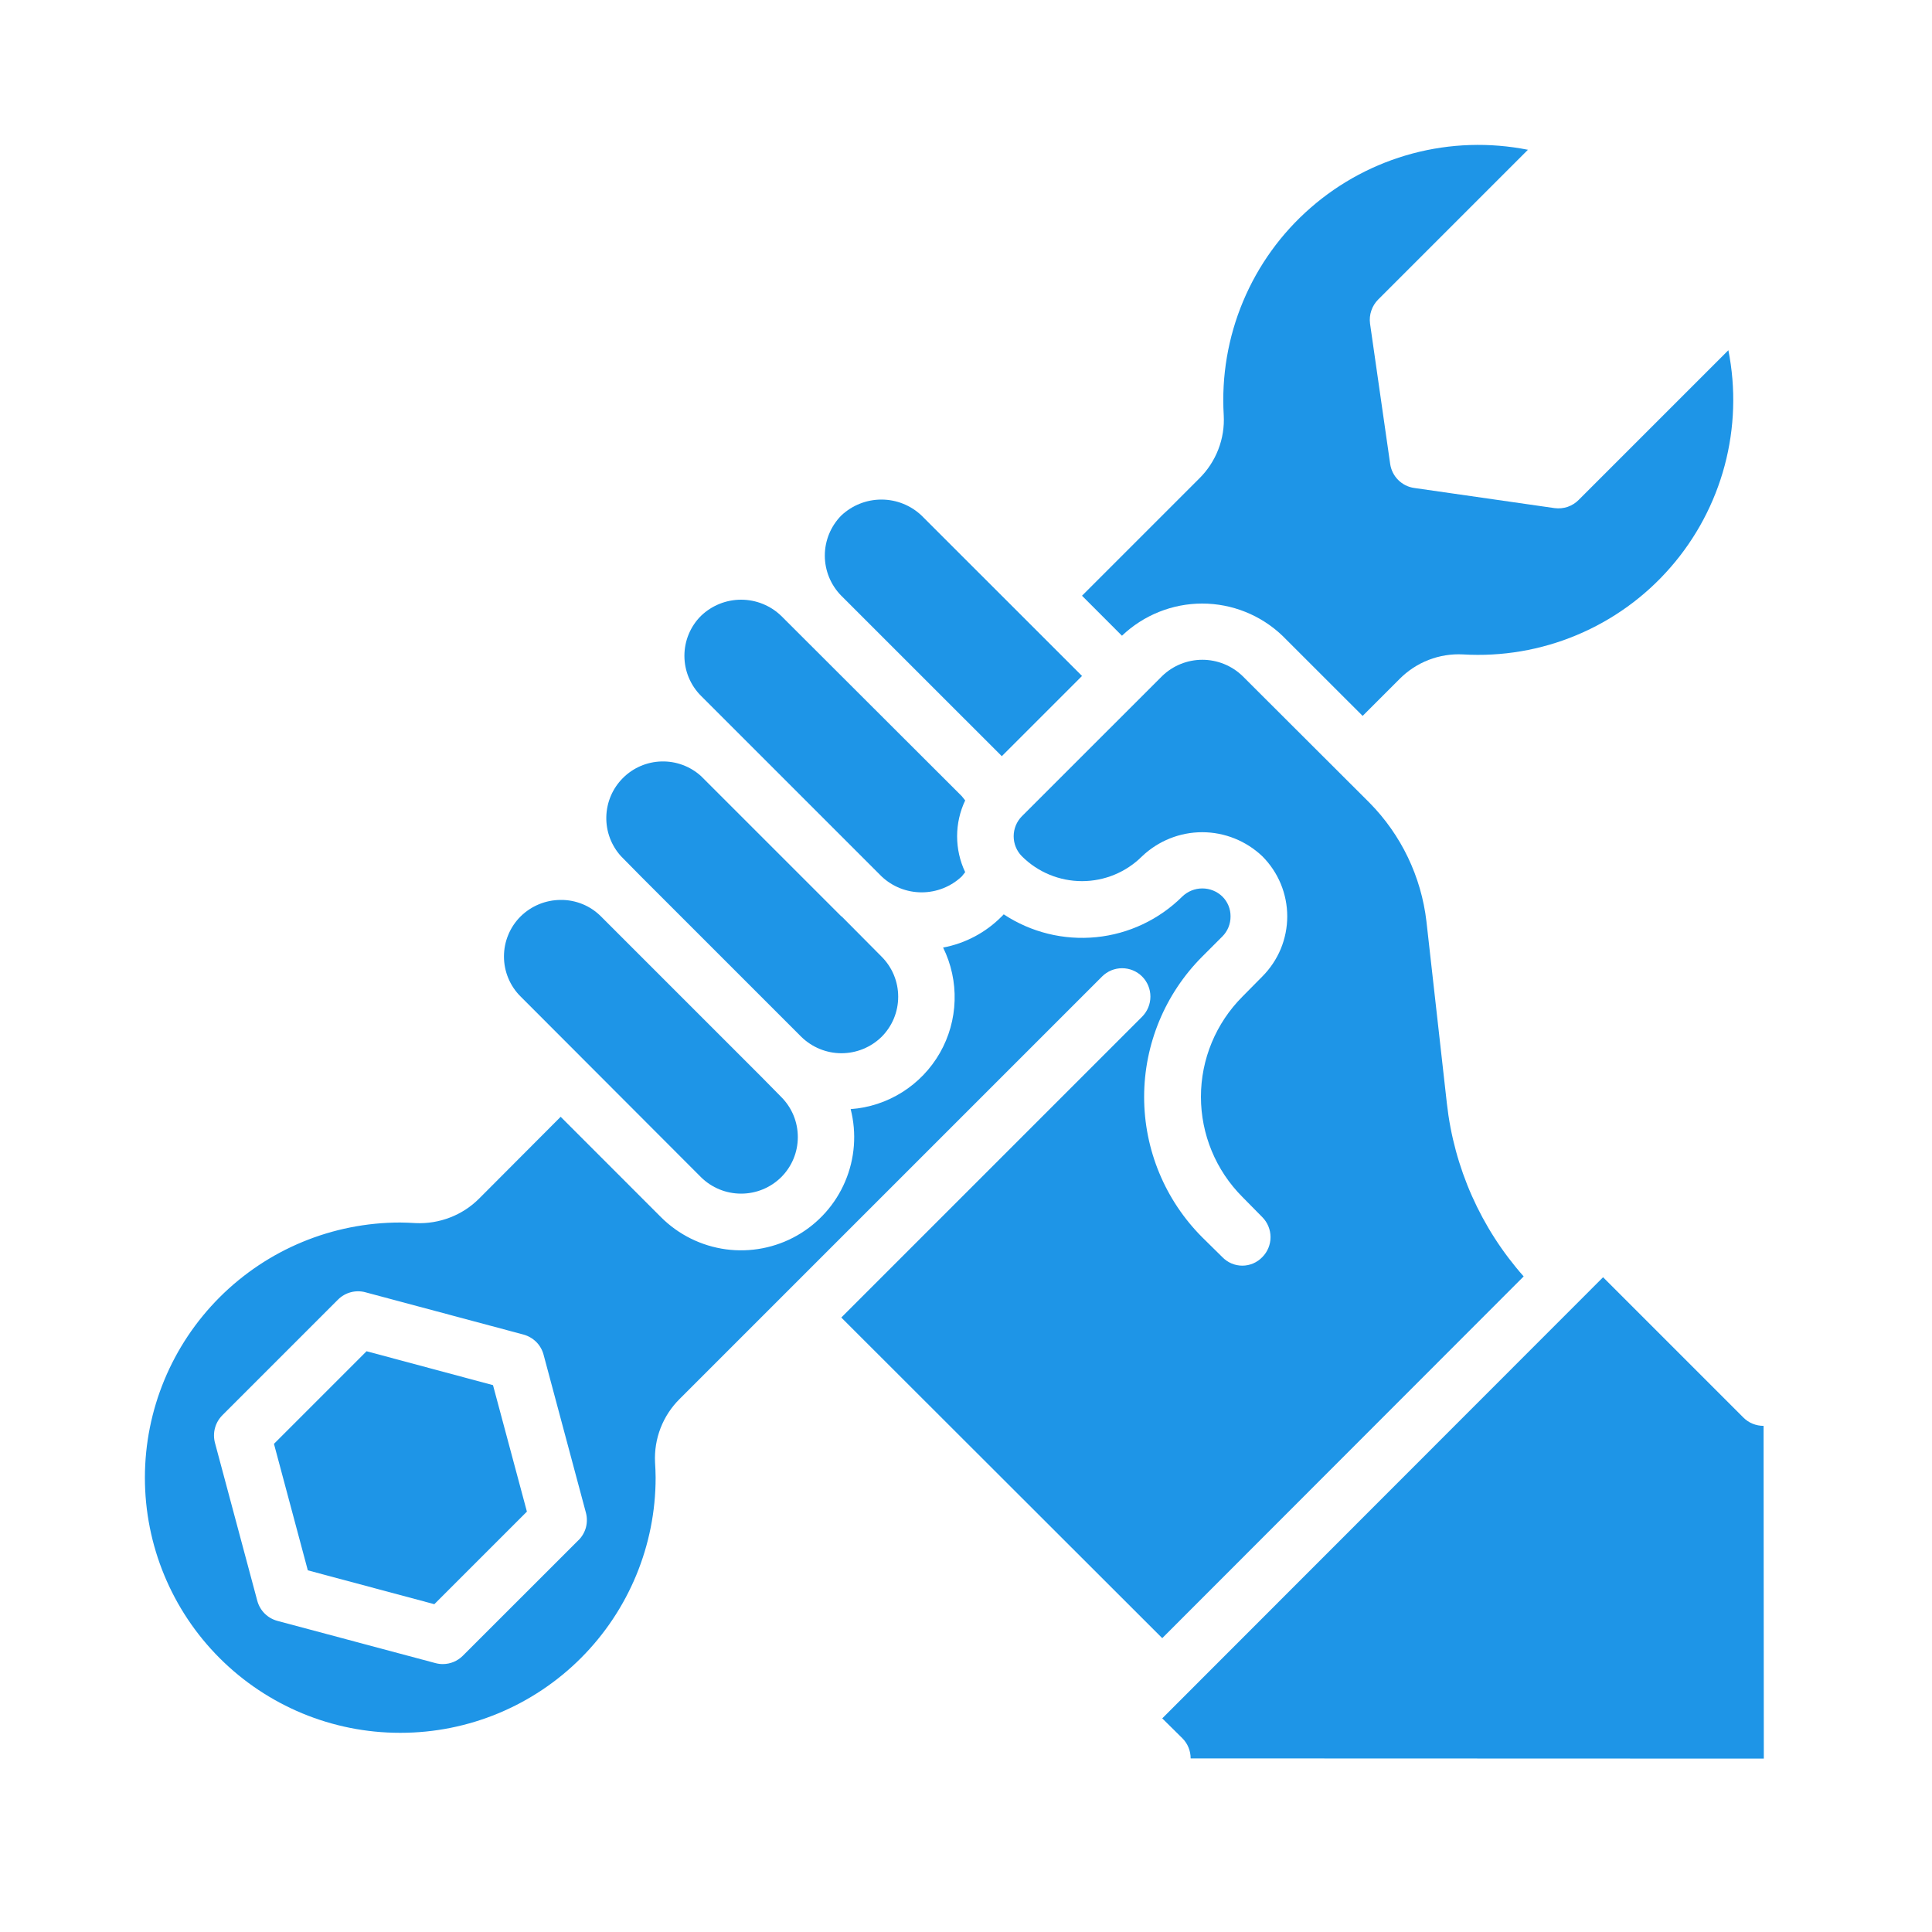
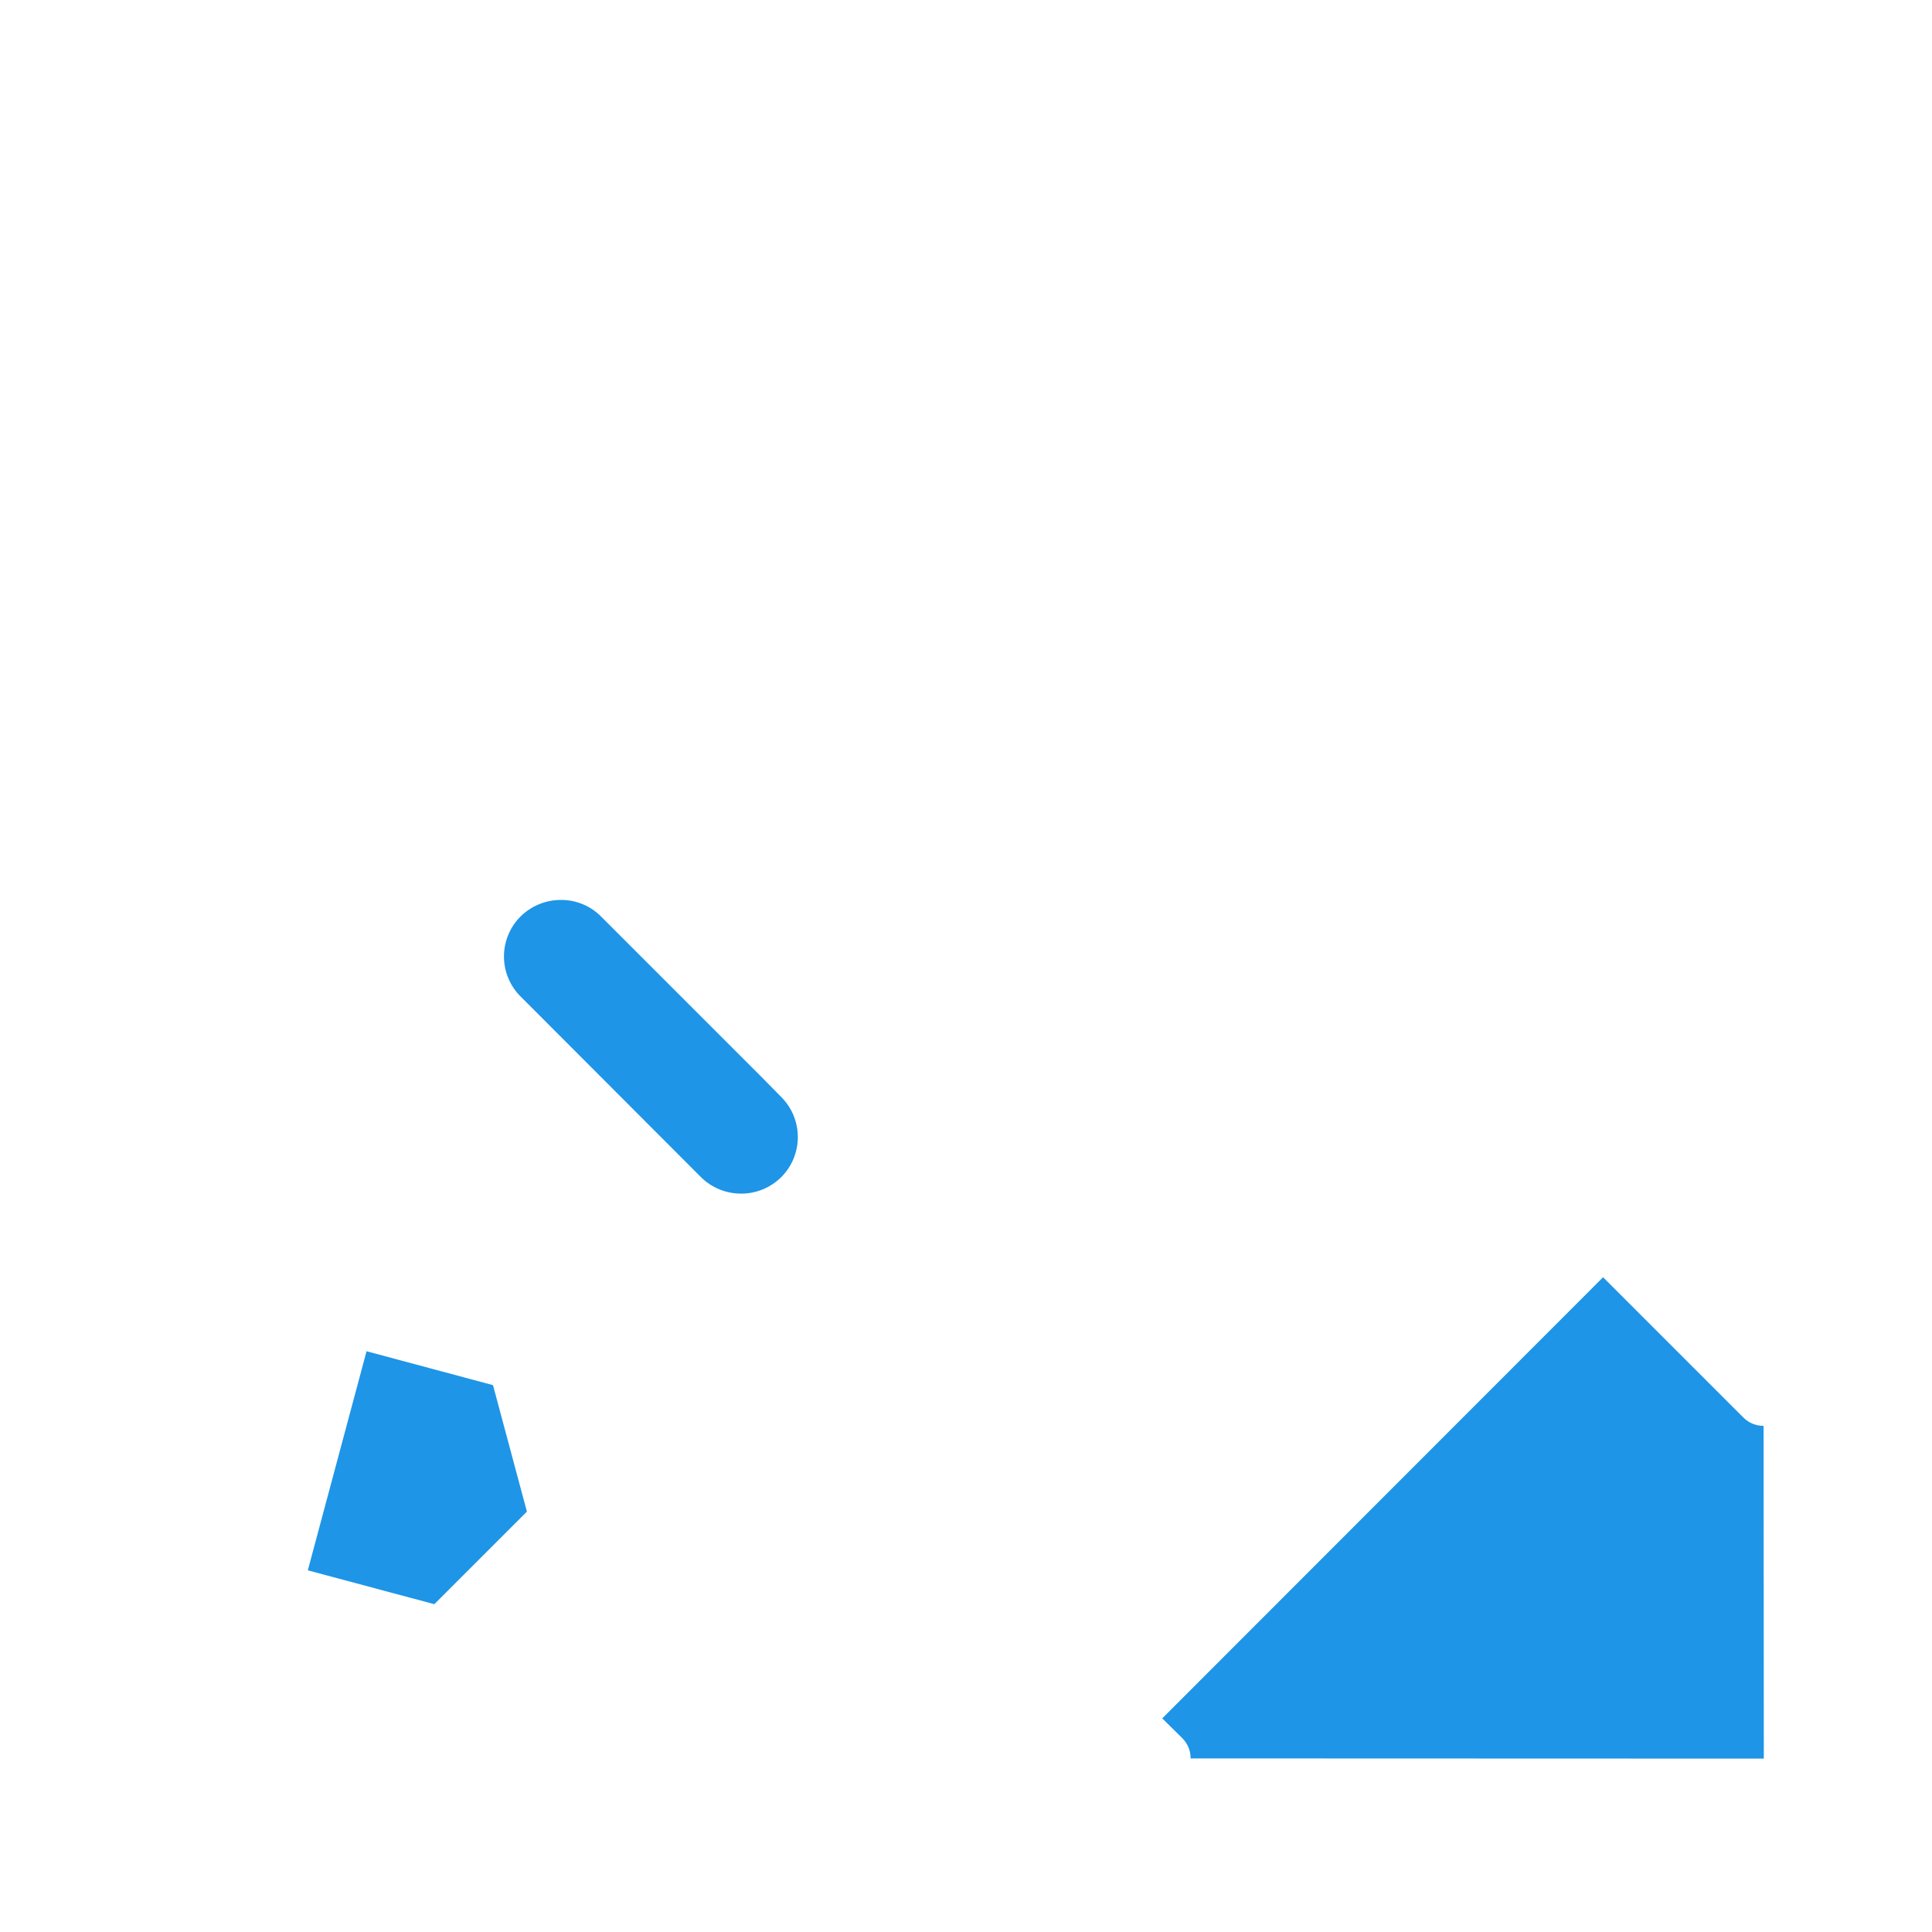
<svg xmlns="http://www.w3.org/2000/svg" width="40" height="40" viewBox="0 0 40 40" fill="none">
  <path d="M16.174 24.372C16.283 24.263 16.37 24.134 16.429 23.991C16.488 23.849 16.518 23.696 16.518 23.542C16.518 23.387 16.488 23.235 16.429 23.092C16.37 22.95 16.283 22.82 16.174 22.711L15.763 22.294L12.441 18.972C12.332 18.863 12.202 18.776 12.059 18.718C11.916 18.66 11.762 18.63 11.608 18.632C11.298 18.633 11.001 18.755 10.78 18.972C10.67 19.081 10.583 19.21 10.524 19.353C10.464 19.495 10.434 19.648 10.434 19.803C10.434 19.957 10.464 20.11 10.524 20.253C10.583 20.395 10.67 20.525 10.78 20.633L14.513 24.372C14.734 24.591 15.033 24.713 15.344 24.713C15.655 24.713 15.953 24.591 16.174 24.372V24.372Z" fill="#1E95E7" />
-   <path d="M18.252 21.467C18.361 21.358 18.448 21.228 18.507 21.086C18.566 20.943 18.596 20.791 18.596 20.636C18.596 20.482 18.566 20.329 18.507 20.187C18.448 20.044 18.361 19.915 18.252 19.806L17.424 18.972H17.418L15.969 17.523L14.513 16.067C14.289 15.865 13.997 15.757 13.695 15.765C13.394 15.773 13.107 15.896 12.895 16.11C12.682 16.323 12.56 16.61 12.553 16.911C12.546 17.213 12.655 17.505 12.858 17.728L13.269 18.145L16.591 21.467C16.813 21.684 17.111 21.806 17.421 21.806C17.732 21.806 18.03 21.684 18.252 21.467V21.467Z" fill="#1E95E7" />
-   <path d="M22.402 13.995L19.079 10.673C18.855 10.461 18.558 10.343 18.249 10.343C17.94 10.343 17.643 10.461 17.418 10.673C17.2 10.894 17.077 11.192 17.077 11.503C17.077 11.814 17.2 12.113 17.418 12.334L20.741 15.656L22.402 13.995Z" fill="#1E95E7" />
-   <path d="M19.913 16.484L16.174 12.751C15.951 12.536 15.653 12.416 15.344 12.416C15.034 12.416 14.736 12.536 14.513 12.751C14.404 12.859 14.318 12.988 14.259 13.13C14.2 13.272 14.17 13.424 14.17 13.578C14.17 13.732 14.2 13.884 14.259 14.026C14.318 14.168 14.404 14.297 14.513 14.406L16.796 16.689L18.252 18.145C18.476 18.357 18.773 18.475 19.082 18.475C19.391 18.475 19.688 18.357 19.913 18.145L19.983 18.057C19.873 17.825 19.816 17.571 19.816 17.314C19.816 17.057 19.873 16.804 19.983 16.572L19.913 16.484Z" fill="#1E95E7" />
-   <path d="M22.402 12.334L23.229 13.162C23.677 12.735 24.272 12.496 24.89 12.496C25.509 12.496 26.104 12.735 26.551 13.162L28.212 14.822L28.975 14.059C29.146 13.886 29.351 13.751 29.578 13.663C29.805 13.575 30.047 13.536 30.29 13.549C31.096 13.597 31.902 13.46 32.646 13.148C33.391 12.836 34.054 12.358 34.584 11.749C35.115 11.141 35.499 10.419 35.707 9.64C35.915 8.86 35.941 8.043 35.784 7.251L32.685 10.35C32.621 10.415 32.542 10.464 32.456 10.494C32.369 10.523 32.277 10.532 32.186 10.52L29.281 10.103C29.155 10.086 29.038 10.027 28.948 9.937C28.858 9.847 28.8 9.731 28.782 9.605L28.365 6.699C28.353 6.608 28.362 6.516 28.392 6.43C28.421 6.343 28.47 6.265 28.535 6.2L31.634 3.101C30.843 2.944 30.026 2.97 29.246 3.178C28.466 3.386 27.744 3.77 27.136 4.301C26.527 4.831 26.049 5.494 25.737 6.239C25.425 6.983 25.288 7.789 25.336 8.595C25.35 8.838 25.311 9.081 25.223 9.307C25.135 9.534 24.999 9.74 24.826 9.91L22.402 12.334Z" fill="#1E95E7" />
-   <path d="M31.546 26.427C30.659 25.426 30.104 24.175 29.956 22.846L29.533 19.078C29.425 18.149 29.01 17.284 28.353 16.619L25.724 13.995C25.501 13.78 25.203 13.66 24.893 13.66C24.584 13.66 24.286 13.78 24.063 13.995L21.157 16.9C21.048 17.01 20.987 17.159 20.987 17.314C20.987 17.469 21.048 17.618 21.157 17.728C21.487 18.058 21.935 18.243 22.402 18.243C22.868 18.243 23.316 18.058 23.646 17.728C23.982 17.409 24.427 17.23 24.89 17.23C25.354 17.23 25.799 17.409 26.135 17.728C26.298 17.891 26.428 18.085 26.517 18.299C26.605 18.512 26.651 18.741 26.651 18.972C26.651 19.203 26.605 19.432 26.517 19.646C26.428 19.859 26.298 20.053 26.135 20.217L25.724 20.633C25.174 21.184 24.864 21.93 24.864 22.708C24.864 23.486 25.174 24.233 25.724 24.783L26.135 25.2C26.244 25.31 26.305 25.459 26.305 25.614C26.305 25.769 26.244 25.917 26.135 26.027C26.081 26.083 26.017 26.127 25.946 26.158C25.875 26.188 25.798 26.204 25.721 26.204C25.643 26.204 25.567 26.188 25.496 26.158C25.425 26.127 25.361 26.083 25.307 26.027L24.89 25.616C24.121 24.846 23.688 23.801 23.688 22.711C23.688 21.622 24.121 20.577 24.89 19.806L25.307 19.389C25.362 19.334 25.405 19.269 25.434 19.198C25.463 19.126 25.478 19.05 25.477 18.972C25.478 18.896 25.463 18.82 25.434 18.75C25.405 18.679 25.362 18.615 25.307 18.561C25.196 18.454 25.048 18.394 24.893 18.394C24.739 18.394 24.59 18.454 24.479 18.561C23.999 19.038 23.37 19.336 22.696 19.403C22.023 19.47 21.347 19.304 20.782 18.931C20.764 18.943 20.758 18.96 20.741 18.972C20.411 19.306 19.987 19.532 19.526 19.618C19.694 19.959 19.776 20.337 19.764 20.717C19.753 21.098 19.648 21.469 19.459 21.8C19.27 22.13 19.003 22.409 18.681 22.612C18.359 22.815 17.992 22.936 17.612 22.963C17.739 23.461 17.7 23.986 17.499 24.459C17.299 24.932 16.948 25.326 16.502 25.58C16.056 25.834 15.538 25.934 15.03 25.866C14.521 25.797 14.048 25.563 13.685 25.2L11.608 23.122L9.923 24.812C9.752 24.984 9.546 25.119 9.32 25.206C9.093 25.294 8.851 25.334 8.608 25.323C8.503 25.317 8.374 25.311 8.285 25.311C6.884 25.311 5.541 25.866 4.549 26.857C3.558 27.847 3.001 29.19 3 30.591C2.999 31.992 3.555 33.336 4.545 34.327C5.535 35.318 6.879 35.876 8.28 35.876H8.297C9.697 35.875 11.039 35.318 12.029 34.327C13.018 33.337 13.574 31.994 13.574 30.594C13.574 30.488 13.568 30.383 13.562 30.277C13.55 30.034 13.589 29.791 13.677 29.565C13.765 29.338 13.9 29.133 14.073 28.962L22.818 20.217C22.928 20.107 23.077 20.046 23.232 20.046C23.387 20.046 23.536 20.107 23.646 20.217C23.756 20.327 23.818 20.477 23.818 20.633C23.818 20.79 23.756 20.939 23.646 21.05L17.418 27.278L24.063 33.916L31.546 26.427ZM11.979 31.885L9.582 34.281C9.472 34.391 9.323 34.453 9.167 34.453C9.116 34.453 9.065 34.446 9.016 34.433L5.742 33.558C5.643 33.531 5.552 33.479 5.479 33.406C5.406 33.333 5.354 33.242 5.327 33.143L4.45 29.87C4.424 29.77 4.424 29.665 4.451 29.566C4.477 29.467 4.53 29.376 4.602 29.303L6.998 26.907C7.071 26.834 7.162 26.781 7.261 26.755C7.361 26.728 7.466 26.728 7.565 26.755L10.839 27.631C10.938 27.658 11.029 27.711 11.102 27.783C11.175 27.856 11.227 27.947 11.254 28.047L12.131 31.32C12.157 31.419 12.157 31.524 12.131 31.624C12.104 31.723 12.051 31.814 11.979 31.887V31.885Z" fill="#1E95E7" />
-   <path d="M7.589 27.976L5.672 29.893L6.373 32.512L8.992 33.213L10.909 31.296L10.207 28.678L7.589 27.976Z" fill="#1E95E7" />
+   <path d="M7.589 27.976L6.373 32.512L8.992 33.213L10.909 31.296L10.207 28.678L7.589 27.976Z" fill="#1E95E7" />
  <path d="M36.095 29.349L33.19 26.444L24.063 35.577L24.479 35.988C24.534 36.043 24.578 36.108 24.607 36.18C24.636 36.252 24.651 36.328 24.651 36.406L36.518 36.41L36.513 29.521C36.435 29.521 36.359 29.506 36.287 29.477C36.215 29.448 36.15 29.404 36.095 29.349V29.349Z" fill="#1E95E7" />
</svg>